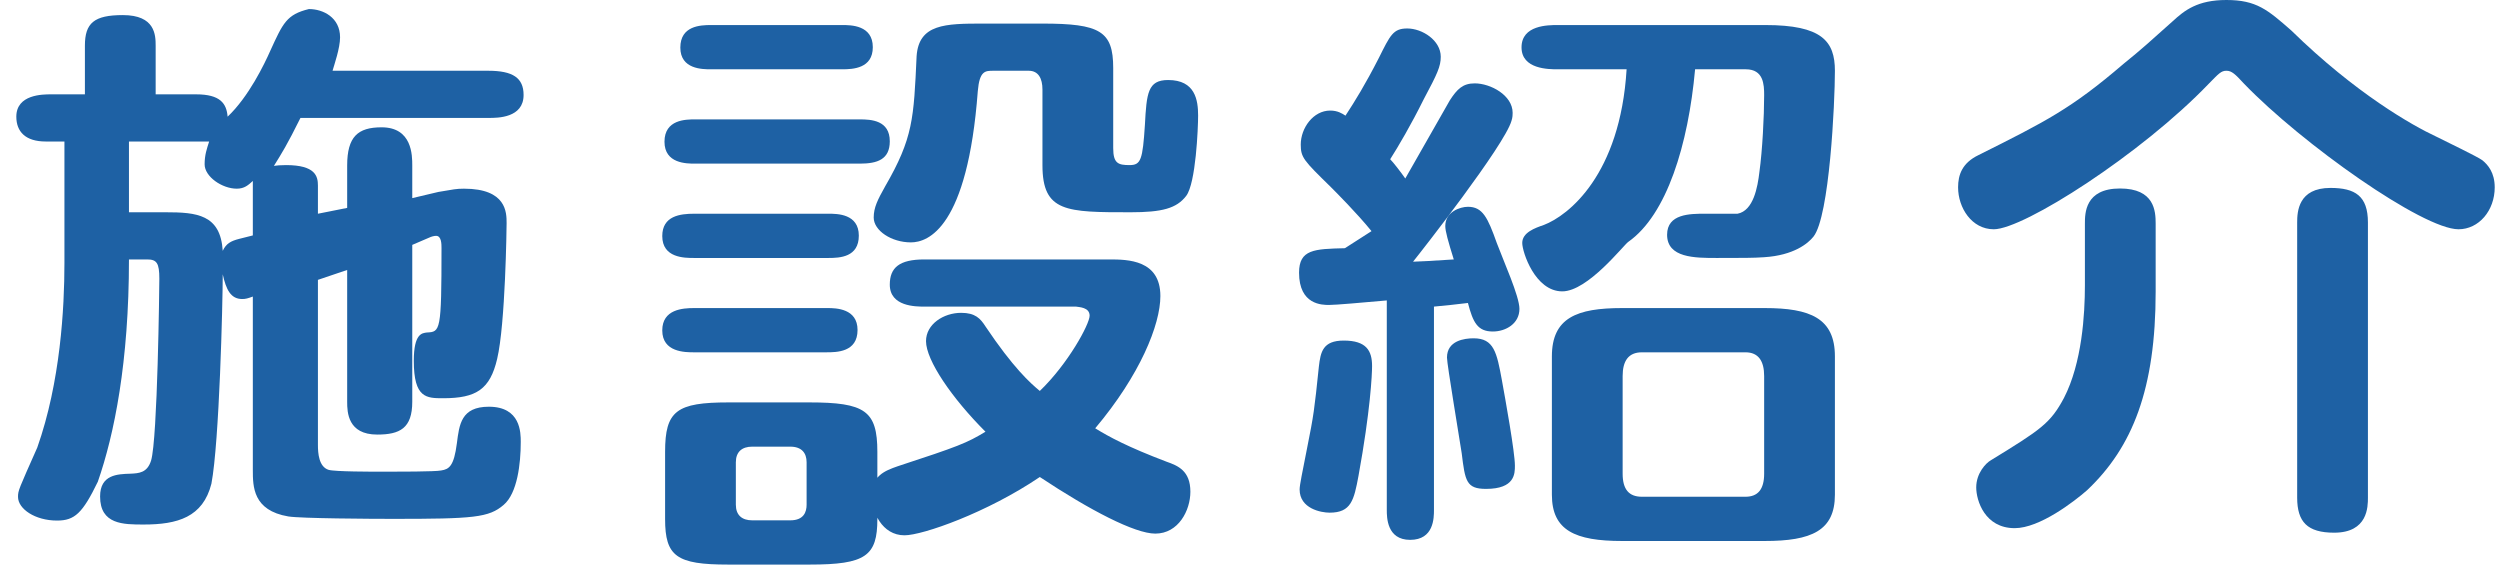
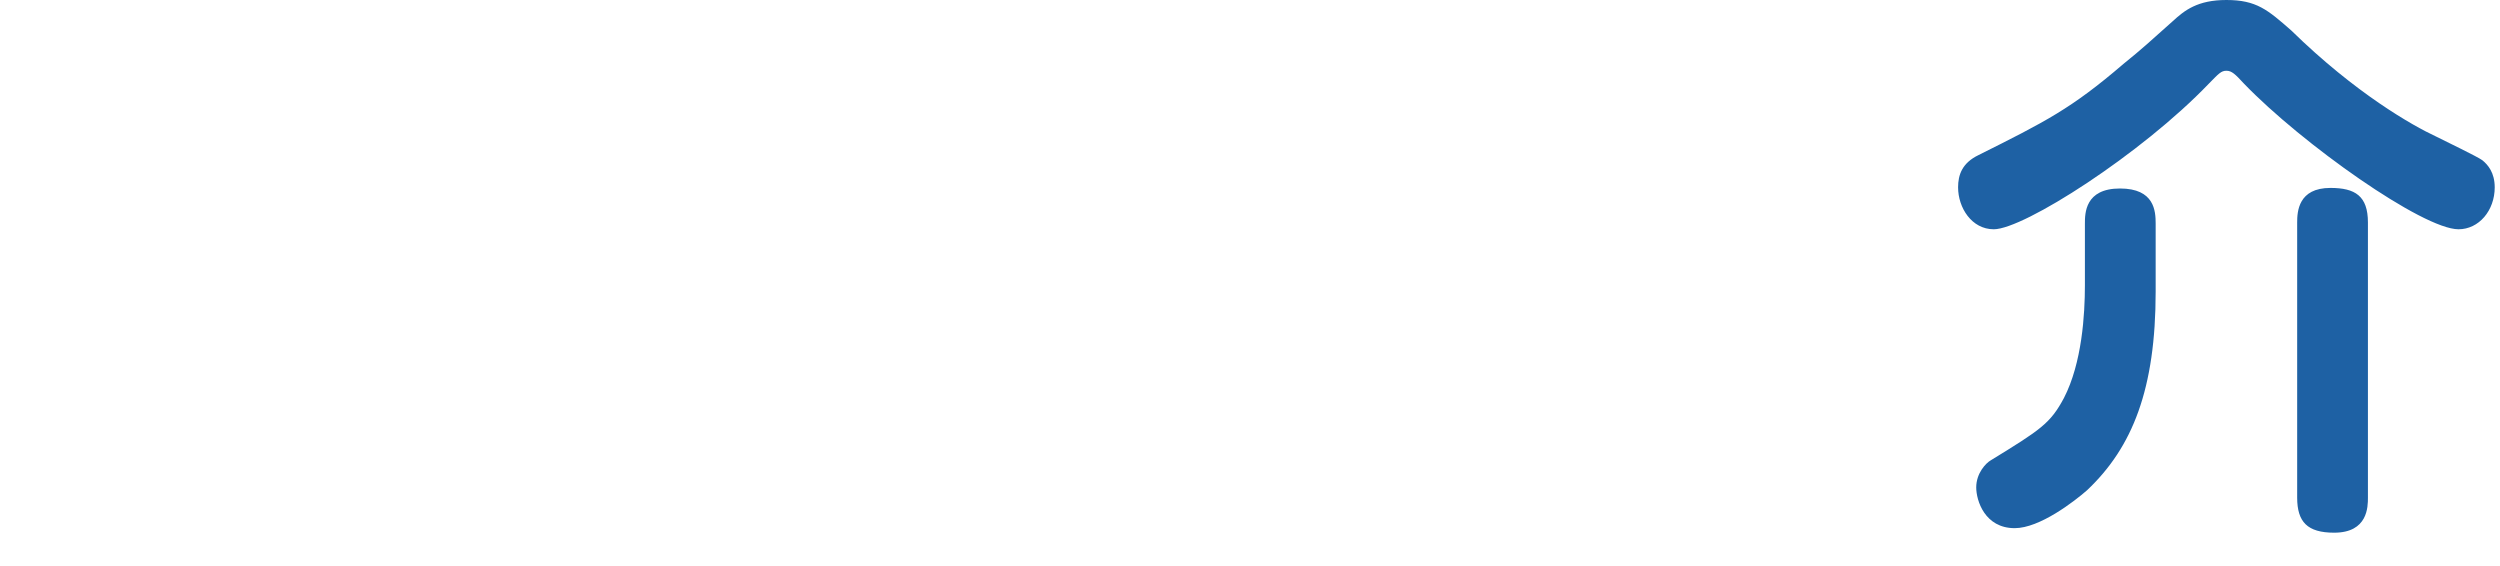
<svg xmlns="http://www.w3.org/2000/svg" id="txt_shisetsu-%u30DA%u30FC%u30B8%201" viewBox="0 0 106 24" style="background-color:#1E61A400" version="1.1" xml:space="preserve" x="0px" y="0px" width="106px" height="24px">
  <g id="%u30EC%u30A4%u30E4%u30FC%201">
-     <path d="M 13.48 7.869 C 13.48 7.475 13.378 7 12.126 7 C 11.896 7 11.717 7.016 11.614 7.033 C 11.947 6.5 12.177 6.133 12.739 5 L 20.727 5 C 21.104 5 22.2 5 22.2 4.027 C 22.2 3.301 21.744 3 20.702 3 L 14.1 3 C 14.175 2.736 14.419 2.04 14.419 1.584 C 14.419 0.744 13.706 0.384 13.097 0.384 C 12.151 0.616 11.998 0.976 11.461 2.152 C 11.206 2.728 10.542 4.105 9.651 4.947 C 9.606 4.386 9.339 4 8.315 4 L 6.6 4 L 6.6 1.936 C 6.6 1.48 6.576 0.64 5.21 0.64 C 3.99 0.64 3.6 0.976 3.6 1.936 L 3.6 4 L 2.156 4 C 1.82 4 0.692 4 0.692 4.947 C 0.692 5.579 1.076 6 1.94 6 L 2.732 6 L 2.732 11.157 C 2.732 13.047 2.564 16.195 1.58 18.977 C 0.788 20.763 0.764 20.797 0.764 21.068 C 0.764 21.576 1.484 22.072 2.42 22.072 C 3.164 22.072 3.5 21.763 4.148 20.424 C 4.844 18.426 5.468 15.356 5.468 11 L 6.241 11 C 6.646 11 6.756 11.157 6.756 11.813 C 6.756 12.102 6.682 18.609 6.406 19.528 C 6.241 20.051 5.891 20.068 5.523 20.085 C 4.988 20.102 4.244 20.119 4.244 21.051 C 4.244 22.24 5.228 22.24 6.094 22.24 C 7.524 22.24 8.604 21.932 8.964 20.509 C 9.3 18.741 9.444 12.837 9.444 11.63 C 9.588 12.286 9.786 12.679 10.271 12.679 C 10.414 12.679 10.504 12.653 10.72 12.574 L 10.72 19.921 C 10.72 20.627 10.72 21.644 12.228 21.898 C 12.764 21.983 15.728 22 16.657 22 C 20.075 22 20.727 21.949 21.355 21.407 C 21.936 20.915 22.08 19.659 22.08 18.741 C 22.08 18.347 22.08 17.245 20.727 17.245 C 19.548 17.245 19.473 18.006 19.372 18.793 C 19.247 19.764 19.046 19.895 18.704 19.948 C 18.475 20 16.817 20 16.286 20 C 15.781 20 14.194 20 13.931 19.921 C 13.518 19.79 13.48 19.213 13.48 18.872 L 13.48 11.866 L 14.72 11.446 L 14.72 17.035 C 14.72 17.481 14.746 18.426 15.994 18.426 C 16.949 18.426 17.48 18.163 17.48 17.035 L 17.48 10.383 L 18.182 10.082 C 18.296 10.027 18.41 10 18.491 10 C 18.72 10 18.72 10.355 18.72 10.519 C 18.72 14.044 18.671 14.071 18.1 14.098 C 17.904 14.126 17.545 14.126 17.545 15.3 C 17.545 16.885 18.084 16.885 18.795 16.885 C 20.2 16.885 20.777 16.503 21.079 15.219 C 21.43 13.743 21.48 9.615 21.48 9.461 C 21.48 9.015 21.48 8 19.673 8 C 19.347 8 19.222 8.031 18.589 8.138 L 17.48 8.4 L 17.48 7.02 C 17.48 6.592 17.48 5.398 16.18 5.398 C 15.171 5.398 14.72 5.796 14.72 7.02 L 14.72 8.815 L 13.48 9.062 L 13.48 7.869 L 13.48 7.869 ZM 10.72 9.982 L 10.145 10.127 C 9.786 10.218 9.588 10.327 9.444 10.636 C 9.348 9.091 8.34 9 7.02 9 L 5.468 9 L 5.468 6 L 8.868 6 C 8.772 6.3 8.676 6.567 8.676 6.967 C 8.676 7.492 9.42 8 10.037 8 C 10.361 8 10.522 7.853 10.72 7.672 L 10.72 9.982 L 10.72 9.982 Z" fill="#1E61A4" />
-     <path d="M 29.431 9.062 C 28.841 9.062 28.08 9.152 28.08 10.009 C 28.08 10.938 29.02 10.938 29.431 10.938 L 35.129 10.938 C 35.614 10.938 36.414 10.902 36.414 9.991 C 36.414 9.062 35.493 9.062 35.129 9.062 L 29.431 9.062 L 29.431 9.062 ZM 41.678 1 C 40.077 1 38.961 1.017 38.864 2.378 C 38.743 5.021 38.719 5.849 37.53 7.903 C 37.215 8.466 37.045 8.797 37.045 9.223 C 37.045 9.777 37.797 10.277 38.622 10.277 C 39.349 10.277 41.023 9.67 41.459 3.861 C 41.532 3 41.775 3 42.114 3 L 43.618 3 C 44.03 3 44.2 3.331 44.2 3.795 L 44.2 7.008 C 44.2 9 45.218 9 47.944 9 C 49.264 9 49.888 8.839 50.296 8.304 C 50.704 7.768 50.8 5.426 50.8 4.902 C 50.8 4.246 50.68 3.393 49.528 3.393 C 48.664 3.393 48.616 3.951 48.544 5.295 C 48.448 6.771 48.376 7 47.896 7 C 47.416 7 47.2 6.934 47.2 6.279 L 47.2 2.882 C 47.2 1.319 46.638 1 44.2 1 L 41.678 1 L 41.678 1 ZM 37.2 19.159 C 37.2 17.414 36.677 17.062 34.31 17.062 L 30.892 17.062 C 28.687 17.062 28.2 17.414 28.2 19.159 L 28.2 22.007 C 28.2 23.592 28.687 23.938 30.867 23.938 L 34.338 23.938 C 36.705 23.938 37.2 23.573 37.2 22.007 L 37.2 19.159 L 37.2 19.159 ZM 34.2 21.399 C 34.2 21.703 34.085 22.062 33.508 22.062 L 31.892 22.062 C 31.46 22.062 31.2 21.841 31.2 21.399 L 31.2 19.601 C 31.2 19.159 31.46 18.938 31.892 18.938 L 33.508 18.938 C 33.998 18.938 34.2 19.214 34.2 19.601 L 34.2 21.399 L 34.2 21.399 ZM 45.624 13 C 45.744 13.024 46.2 13.024 46.2 13.384 C 46.2 13.744 45.288 15.424 44.088 16.576 C 43.68 16.24 42.96 15.592 41.784 13.84 C 41.568 13.504 41.352 13.264 40.752 13.264 C 40.008 13.264 39.263 13.744 39.263 14.464 C 39.263 15.28 40.367 16.888 41.784 18.305 C 40.992 18.785 40.632 18.928 38.063 19.769 C 37.511 19.961 36.959 20.177 36.959 21.017 C 36.959 21.689 37.391 22.697 38.351 22.697 C 39.119 22.697 41.856 21.737 44.088 20.225 C 46.222 21.641 48.121 22.625 48.984 22.625 C 49.968 22.625 50.472 21.641 50.472 20.849 C 50.472 19.961 49.944 19.745 49.464 19.577 C 47.819 18.953 47.02 18.52 46.437 18.16 C 48.337 15.904 49.2 13.768 49.2 12.552 C 49.2 11.017 47.819 11 47.042 11 L 39.191 11 C 38.135 11 37.727 11.345 37.727 12.069 C 37.727 13 38.831 13 39.191 13 L 45.624 13 L 45.624 13 ZM 30.143 1.062 C 29.687 1.062 28.846 1.099 28.846 2.018 C 28.846 2.938 29.783 2.938 30.143 2.938 L 35.711 2.938 C 36.167 2.938 37.007 2.901 37.007 2 C 37.007 1.062 36.071 1.062 35.711 1.062 L 30.143 1.062 L 30.143 1.062 ZM 29.471 5.062 C 29.087 5.062 28.174 5.062 28.174 6.009 C 28.174 6.938 29.11 6.938 29.471 6.938 L 36.455 6.938 C 37.199 6.938 37.727 6.762 37.727 5.991 C 37.727 5.098 36.935 5.062 36.455 5.062 L 29.471 5.062 L 29.471 5.062 ZM 29.431 13.062 C 28.944 13.062 28.08 13.116 28.08 14.009 C 28.08 14.938 29.046 14.938 29.431 14.938 L 35.016 14.938 C 35.472 14.938 36.36 14.938 36.36 13.991 C 36.36 13.08 35.448 13.062 35.088 13.062 L 29.431 13.062 L 29.431 13.062 Z" fill="#1E61A4" />
-     <path d="M 77.8 15.11 C 77.8 13.489 76.749 13.062 74.826 13.062 L 68.774 13.062 C 66.86 13.062 65.8 13.472 65.8 15.11 L 65.8 20.976 C 65.8 22.489 66.783 22.938 68.774 22.938 L 74.826 22.938 C 76.8 22.938 77.8 22.506 77.8 20.976 L 77.8 15.11 L 77.8 15.11 ZM 74.8 20.085 C 74.8 20.746 74.536 21.062 74.008 21.062 L 69.616 21.062 C 69.064 21.062 68.8 20.746 68.8 20.085 L 68.8 15.944 C 68.8 15.311 69.04 14.938 69.616 14.938 L 74.008 14.938 C 74.56 14.938 74.8 15.311 74.8 15.944 L 74.8 20.085 L 74.8 20.085 ZM 68.968 2.938 C 68.697 7.418 66.498 9.142 65.457 9.539 C 65.086 9.666 64.543 9.857 64.543 10.302 C 64.543 10.683 65.086 12.354 66.24 12.354 C 67.326 12.354 68.848 10.381 69.04 10.254 C 70.672 9.11 71.584 6.129 71.872 2.938 L 74.022 2.938 C 74.775 2.938 74.8 3.582 74.8 4.034 C 74.8 4.936 74.725 6.387 74.599 7.29 C 74.524 7.934 74.348 8.934 73.671 9.062 L 72.291 9.062 C 71.664 9.062 70.685 9.062 70.685 9.952 C 70.685 10.938 71.865 10.938 72.793 10.938 C 73.872 10.938 74.348 10.938 74.8 10.906 C 76.061 10.826 76.665 10.318 76.892 10.032 C 77.573 9.174 77.8 4.356 77.8 3.002 C 77.8 1.743 77.245 1.062 74.85 1.062 L 66.044 1.062 C 65.642 1.062 64.513 1.062 64.513 2.008 C 64.513 2.938 65.667 2.938 66.044 2.938 L 68.968 2.938 L 68.968 2.938 ZM 57.024 10.524 C 55.728 10.556 55.08 10.572 55.08 11.562 C 55.08 12.93 56.064 12.93 56.352 12.93 C 56.64 12.93 57.72 12.834 58.8 12.738 L 58.8 21.618 C 58.8 21.93 58.8 22.89 59.79 22.89 C 60.8 22.89 60.8 21.954 60.8 21.618 L 60.8 13 C 61.376 12.942 61.64 12.923 62.24 12.846 C 62.456 13.672 62.648 14.056 63.296 14.056 C 63.848 14.056 64.424 13.72 64.424 13.096 C 64.424 12.558 63.752 11.077 63.464 10.304 C 63.08 9.224 62.864 8.768 62.24 8.768 C 61.904 8.768 61.28 8.984 61.28 9.584 C 61.28 9.8 61.4 10.232 61.64 11 C 60.429 11.077 60.408 11.077 59.913 11.096 C 60.243 10.688 63.8 6.152 64.088 5.12 C 64.136 4.976 64.136 4.856 64.136 4.784 C 64.136 4.039 63.2 3.535 62.528 3.535 C 62.024 3.535 61.784 3.775 61.472 4.255 L 59.584 7.568 C 59.419 7.328 59.068 6.872 58.944 6.752 C 59.295 6.2 59.831 5.287 60.367 4.207 C 60.944 3.127 61.088 2.815 61.088 2.407 C 61.088 1.711 60.305 1.207 59.666 1.207 C 59.068 1.207 58.944 1.495 58.464 2.455 C 57.888 3.583 57.456 4.279 57.048 4.904 C 56.904 4.808 56.712 4.688 56.4 4.688 C 55.68 4.688 55.152 5.431 55.152 6.128 C 55.152 6.68 55.272 6.8 56.424 7.928 C 56.64 8.144 57.528 9.032 58.152 9.8 L 57.024 10.524 L 57.024 10.524 ZM 56.976 14.44 C 56.088 14.44 55.992 14.92 55.92 15.544 C 55.728 17.392 55.704 17.584 55.416 19.024 C 55.224 20.009 55.104 20.561 55.104 20.753 C 55.104 21.569 56.016 21.737 56.376 21.737 C 57.288 21.737 57.408 21.209 57.6 20.177 C 58.104 17.416 58.176 15.88 58.176 15.52 C 58.176 14.872 57.936 14.44 56.976 14.44 L 56.976 14.44 ZM 64.232 19.745 C 64.232 19.169 63.824 16.912 63.68 16.12 C 63.464 14.944 63.344 14.344 62.48 14.344 C 62.096 14.344 61.352 14.44 61.352 15.16 C 61.352 15.448 61.88 18.569 61.976 19.216 C 62.12 20.393 62.168 20.729 63.008 20.729 C 64.232 20.729 64.232 20.081 64.232 19.745 L 64.232 19.745 Z" fill="#1E61A4" />
    <path d="M 94.4 3 C 94.625 3 94.775 3.144 95.15 3.552 C 97.605 6.096 102.728 9.721 104.24 9.721 C 105.104 9.721 105.776 8.928 105.776 7.944 C 105.776 7.32 105.488 6.984 105.248 6.792 C 105.056 6.648 103.664 5.976 103.28 5.784 C 102.296 5.328 99.877 3.96 97.15 1.292 C 96.15 0.416 95.675 0 94.4 0 C 93.175 0 92.625 0.438 92.125 0.898 C 91.167 1.752 90.842 2.058 90.028 2.715 C 87.824 4.608 86.72 5.16 83.888 6.576 C 83.192 6.912 83.023 7.416 83.023 7.944 C 83.023 8.809 83.6 9.721 84.536 9.721 C 85.808 9.721 90.795 6.528 93.65 3.552 C 94.075 3.12 94.175 3 94.4 3 L 94.4 3 ZM 91.4 9.481 C 91.4 8.953 91.353 7.992 89.888 7.992 C 88.4 7.992 88.4 9.049 88.4 9.481 L 88.4 12.097 C 88.4 13.321 88.28 15.385 87.512 16.873 C 86.936 17.953 86.528 18.217 84.416 19.513 C 84.2 19.633 83.792 20.066 83.792 20.666 C 83.792 21.218 84.152 22.394 85.424 22.394 C 86.48 22.394 87.944 21.266 88.493 20.785 C 90.423 18.961 91.4 16.489 91.4 12.361 L 91.4 9.481 L 91.4 9.481 ZM 100.4 9.433 C 100.4 8.305 99.855 7.968 98.809 7.968 C 97.445 7.968 97.4 8.976 97.4 9.433 L 97.4 21.098 C 97.4 22.13 97.832 22.586 98.968 22.586 C 100.4 22.586 100.4 21.482 100.4 21.098 L 100.4 9.433 L 100.4 9.433 Z" fill="#1E61A4" />
  </g>
  <g id="Web%20%u30EC%u30A4%u30E4%u30FC">
	</g>
</svg>